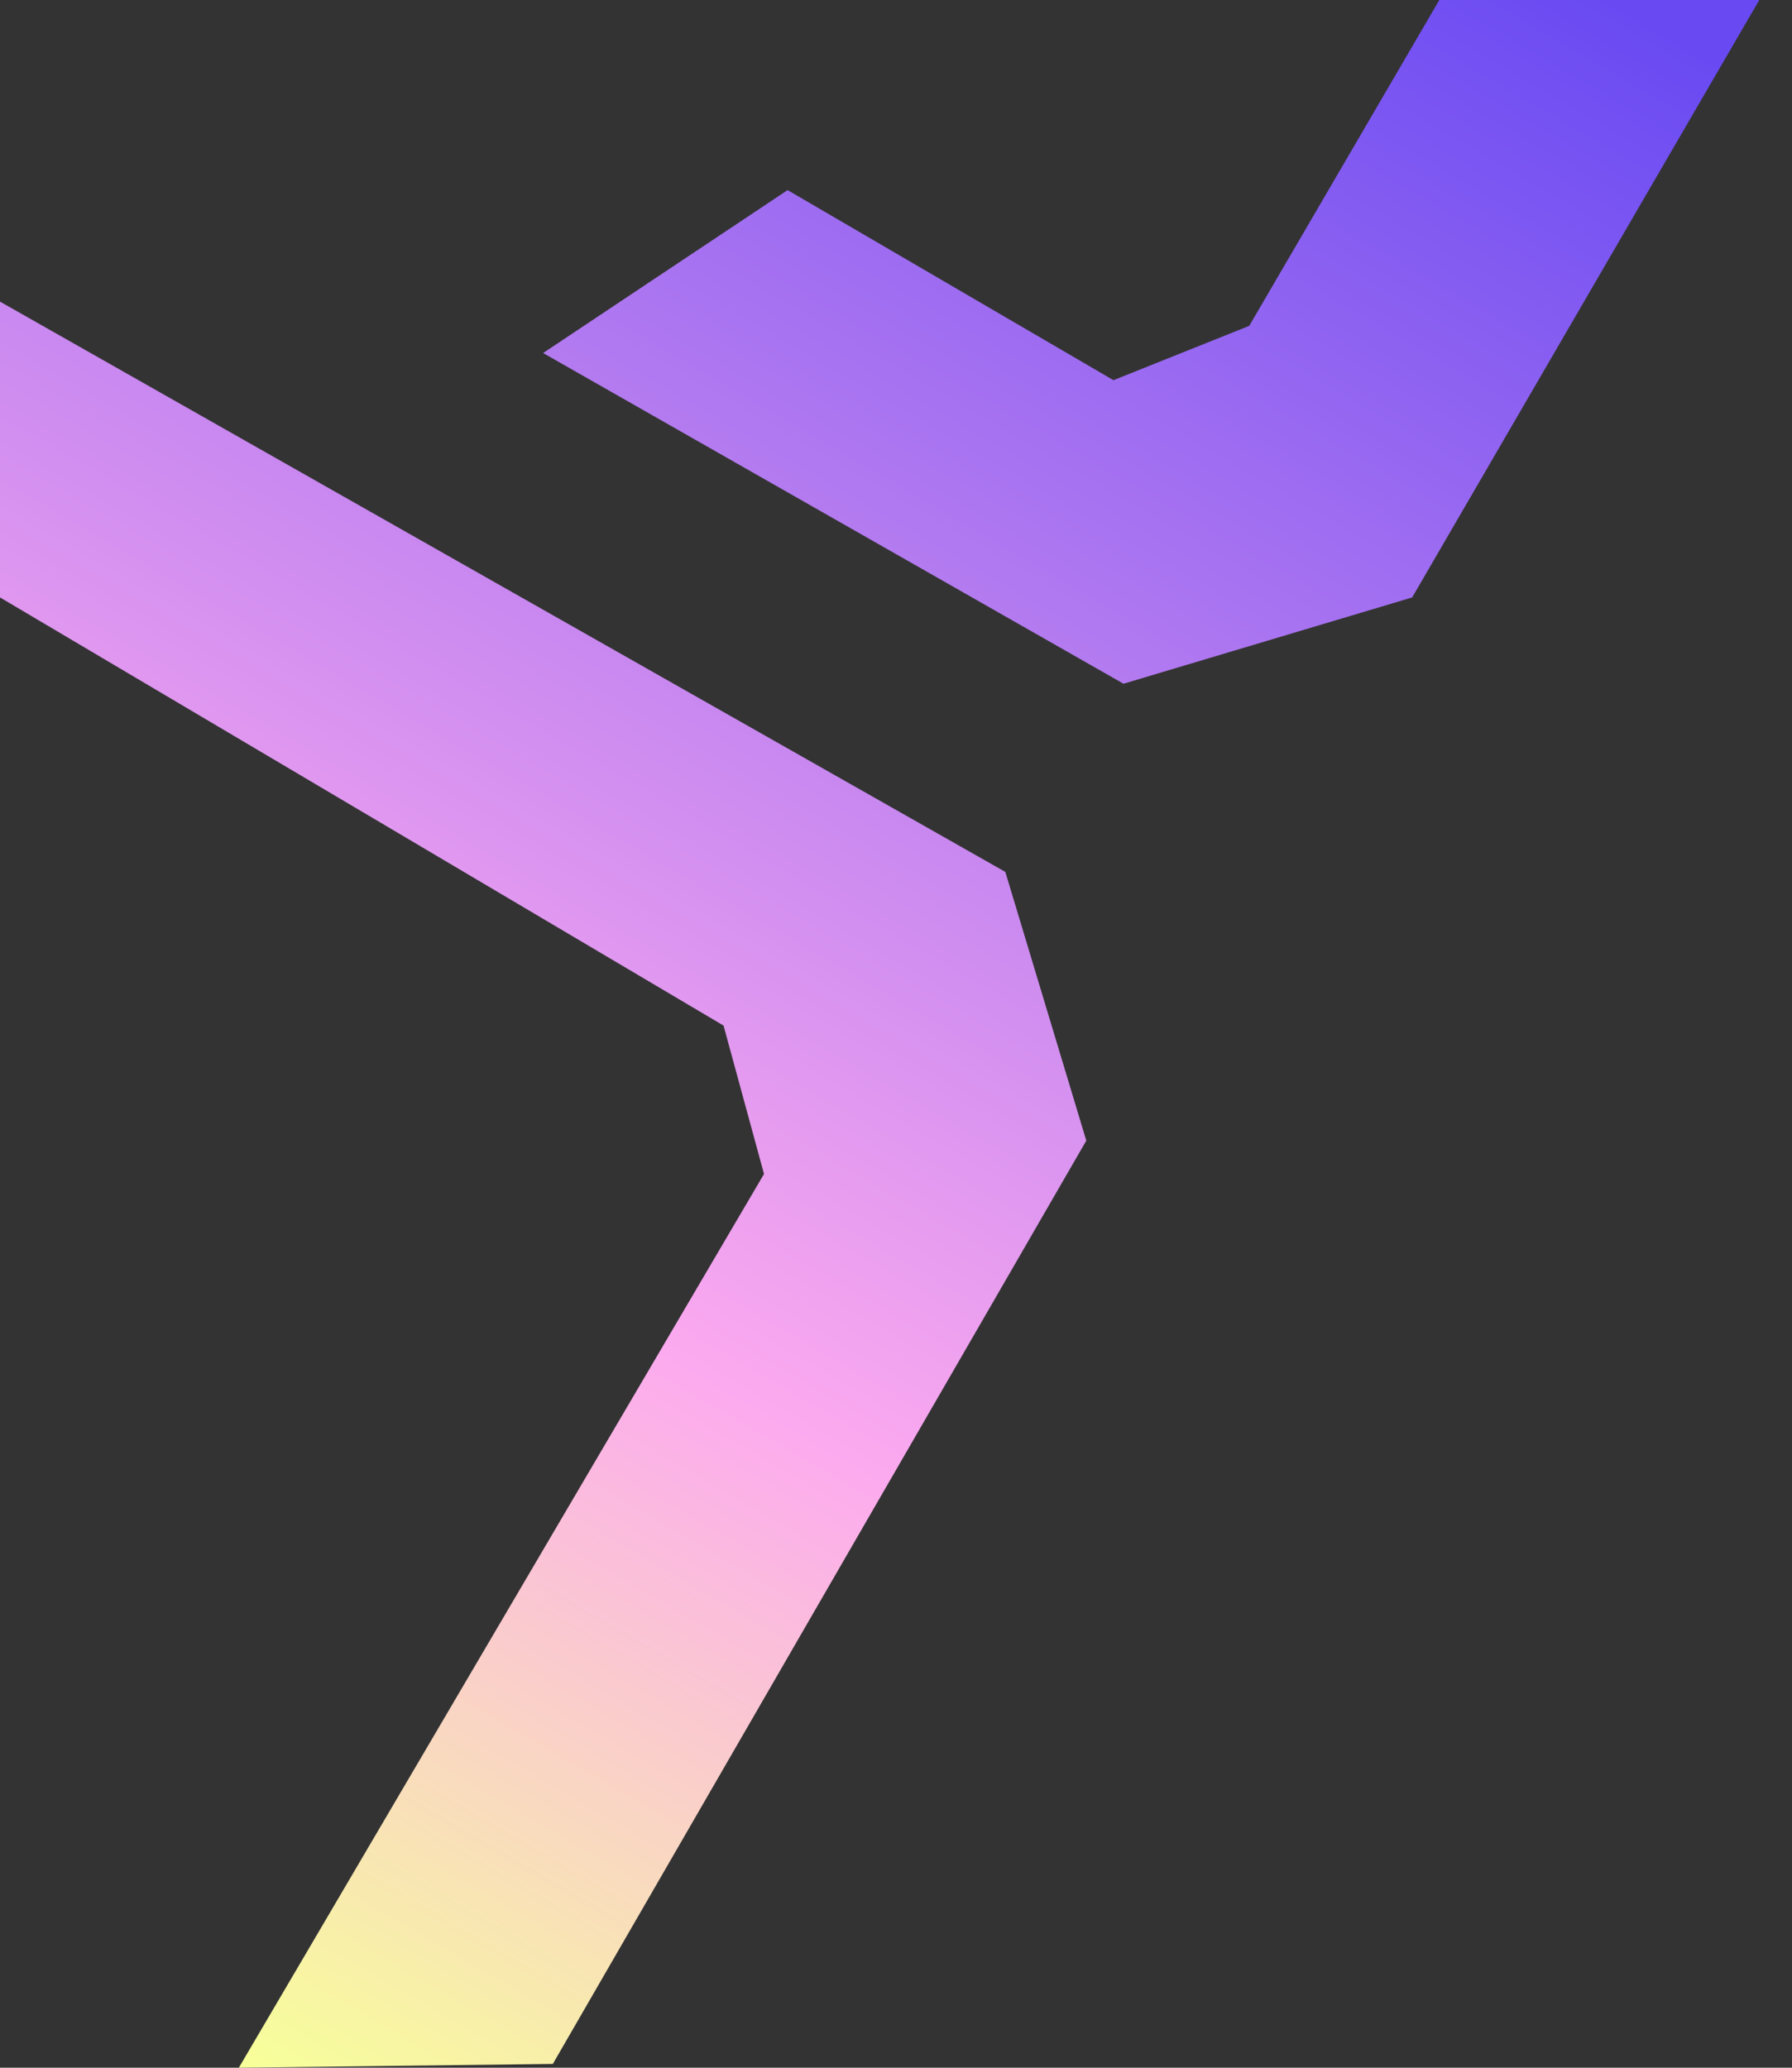
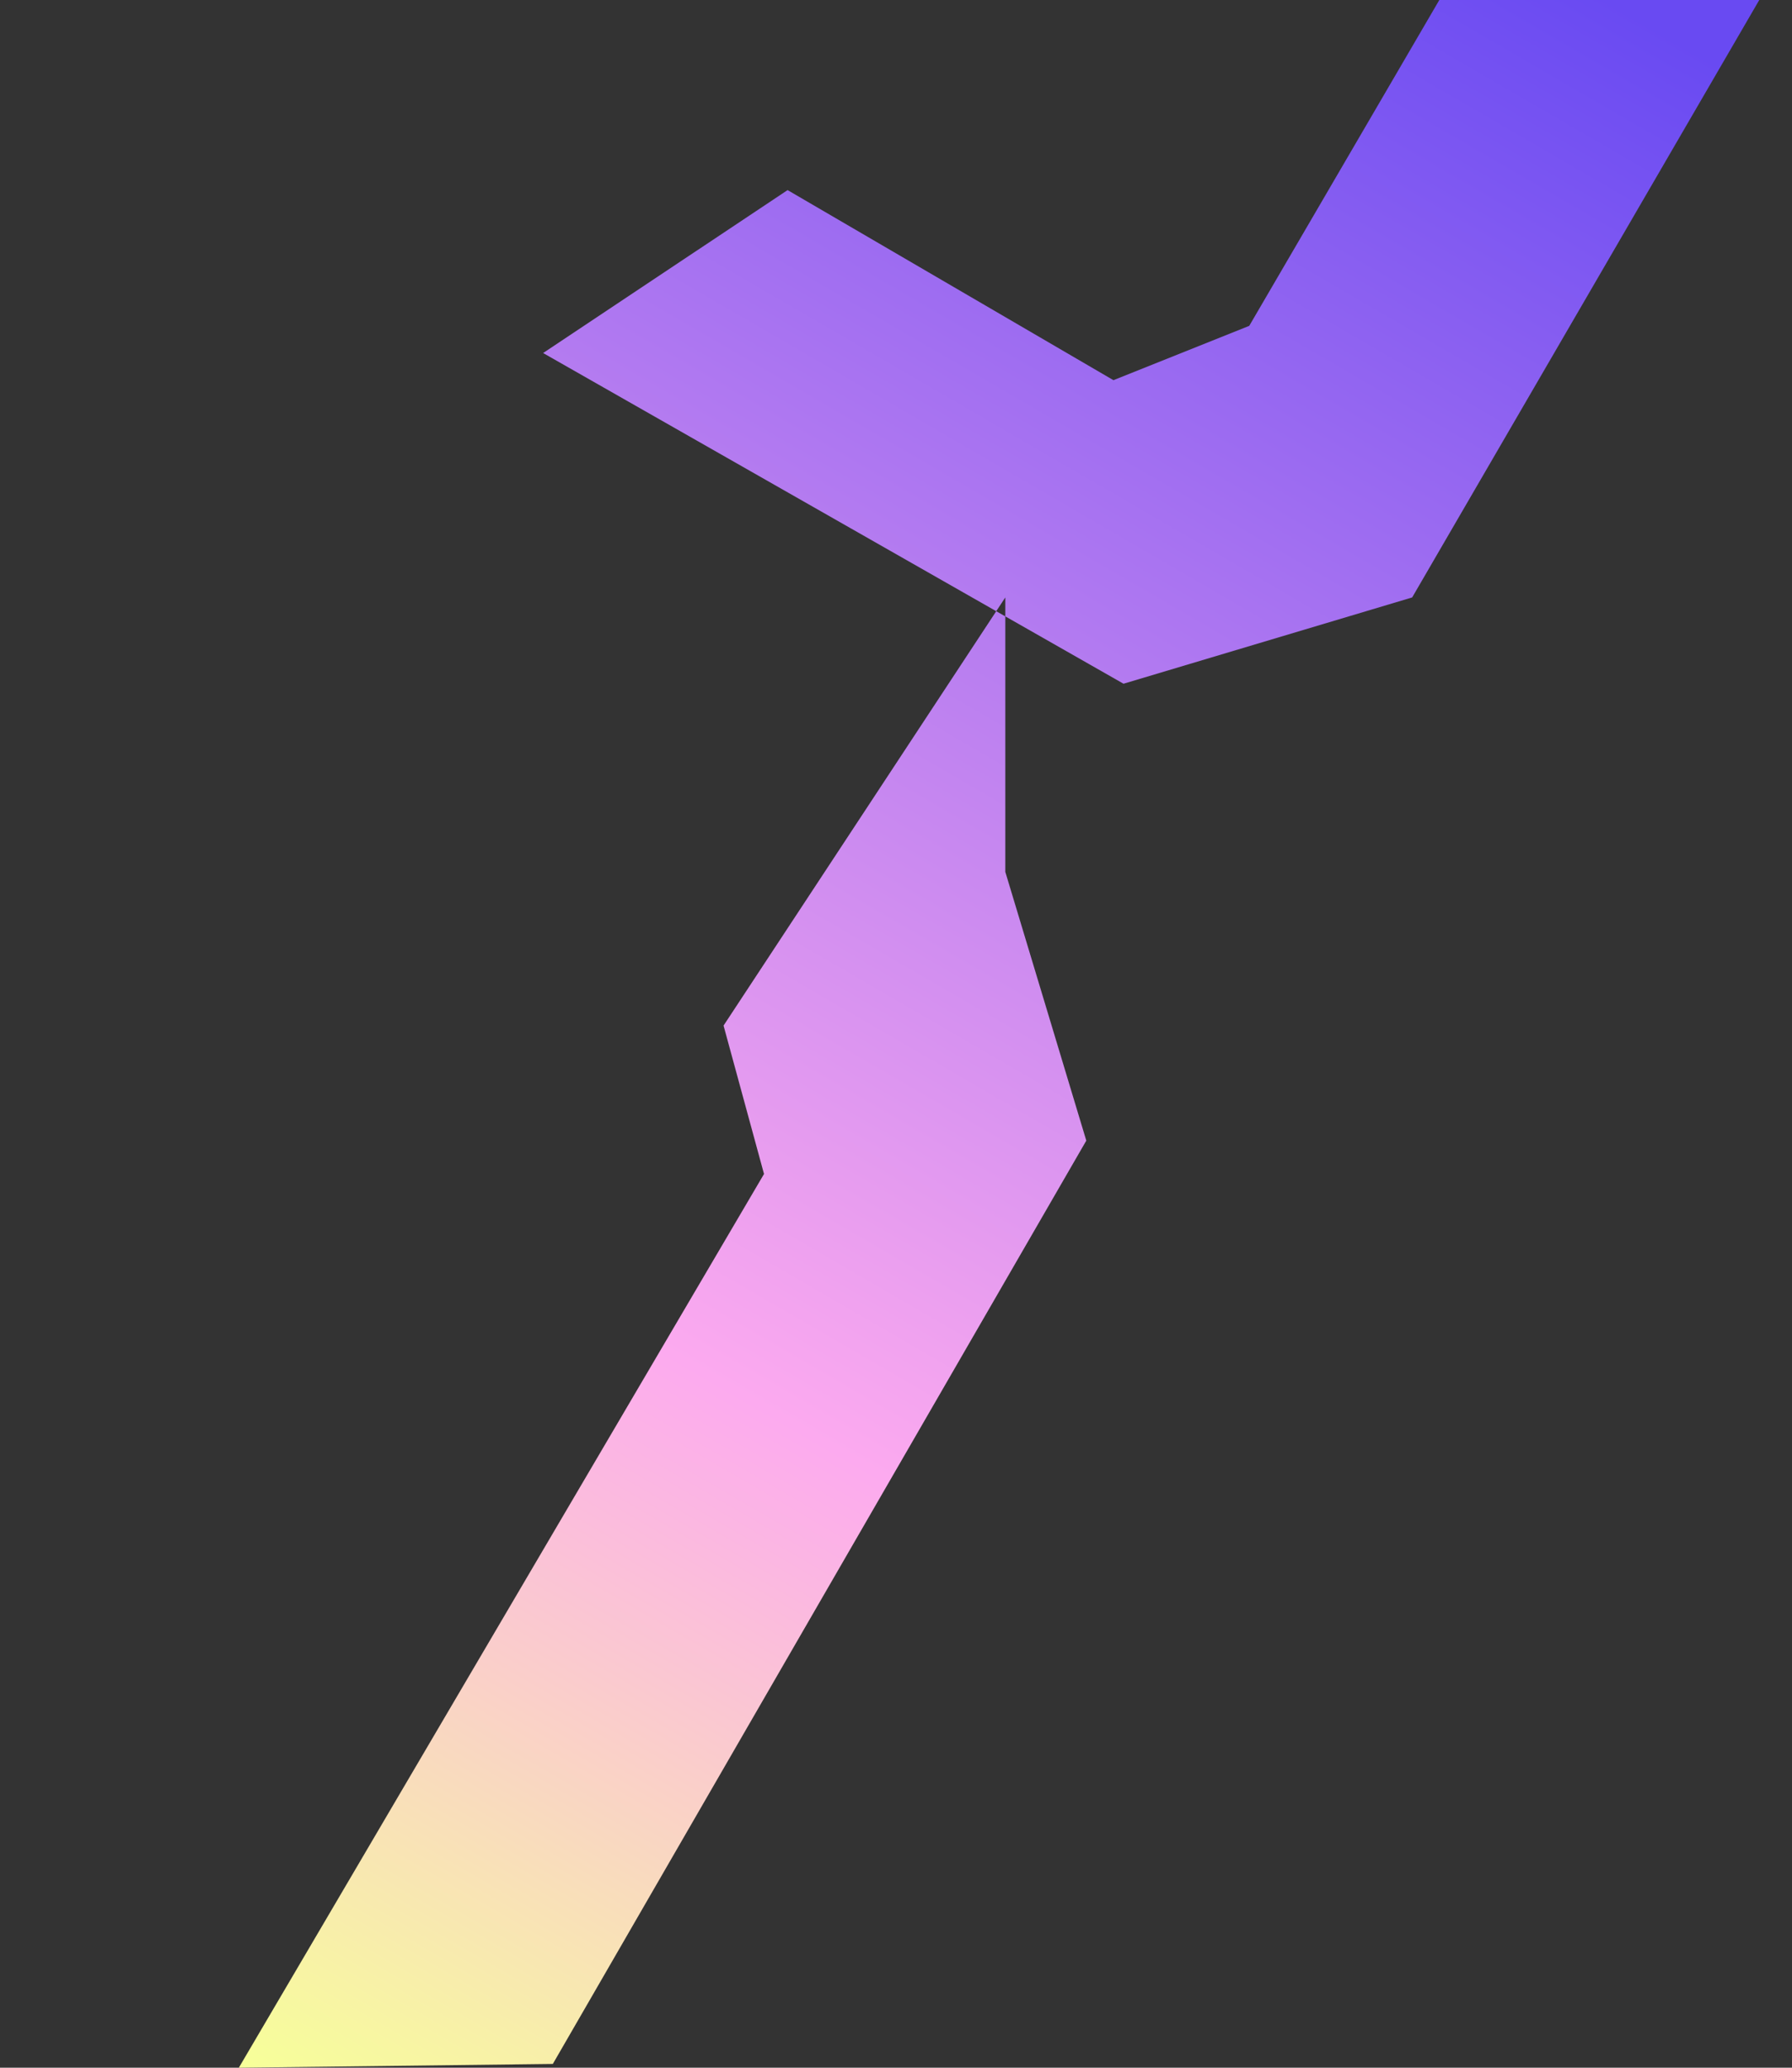
<svg xmlns="http://www.w3.org/2000/svg" width="26" height="30" viewBox="0 0 26 30" fill="none">
  <rect x="0" y="0" width="26" height="30" fill="#333333" stroke="none" />
-   <path fill-rule="evenodd" clip-rule="evenodd" d="M16.301 9.92L20.489 8.668L25.525 0H20.883L18.125 4.728L16.155 5.516L11.427 2.758L7.88 5.122L16.301 9.92ZM15.761 16.549L14.586 12.65L0 4.376V8.668L10.498 14.88L11.085 17.033L3.465 30L8.021 29.945L15.761 16.549Z" fill="url(#paint0_linear_975_1345)" />
+   <path fill-rule="evenodd" clip-rule="evenodd" d="M16.301 9.92L20.489 8.668L25.525 0H20.883L18.125 4.728L16.155 5.516L11.427 2.758L7.88 5.122L16.301 9.92ZM15.761 16.549L14.586 12.65V8.668L10.498 14.88L11.085 17.033L3.465 30L8.021 29.945L15.761 16.549Z" fill="url(#paint0_linear_975_1345)" />
  <defs>
    <linearGradient id="paint0_linear_975_1345" x1="3.647" y1="30" x2="21.647" y2="-1" gradientUnits="userSpaceOnUse">
      <stop stop-color="#F7FF99" />
      <stop offset="0.335" stop-color="#FCAAEF" />
      <stop offset="1" stop-color="#694AF2" />
    </linearGradient>
  </defs>
</svg>